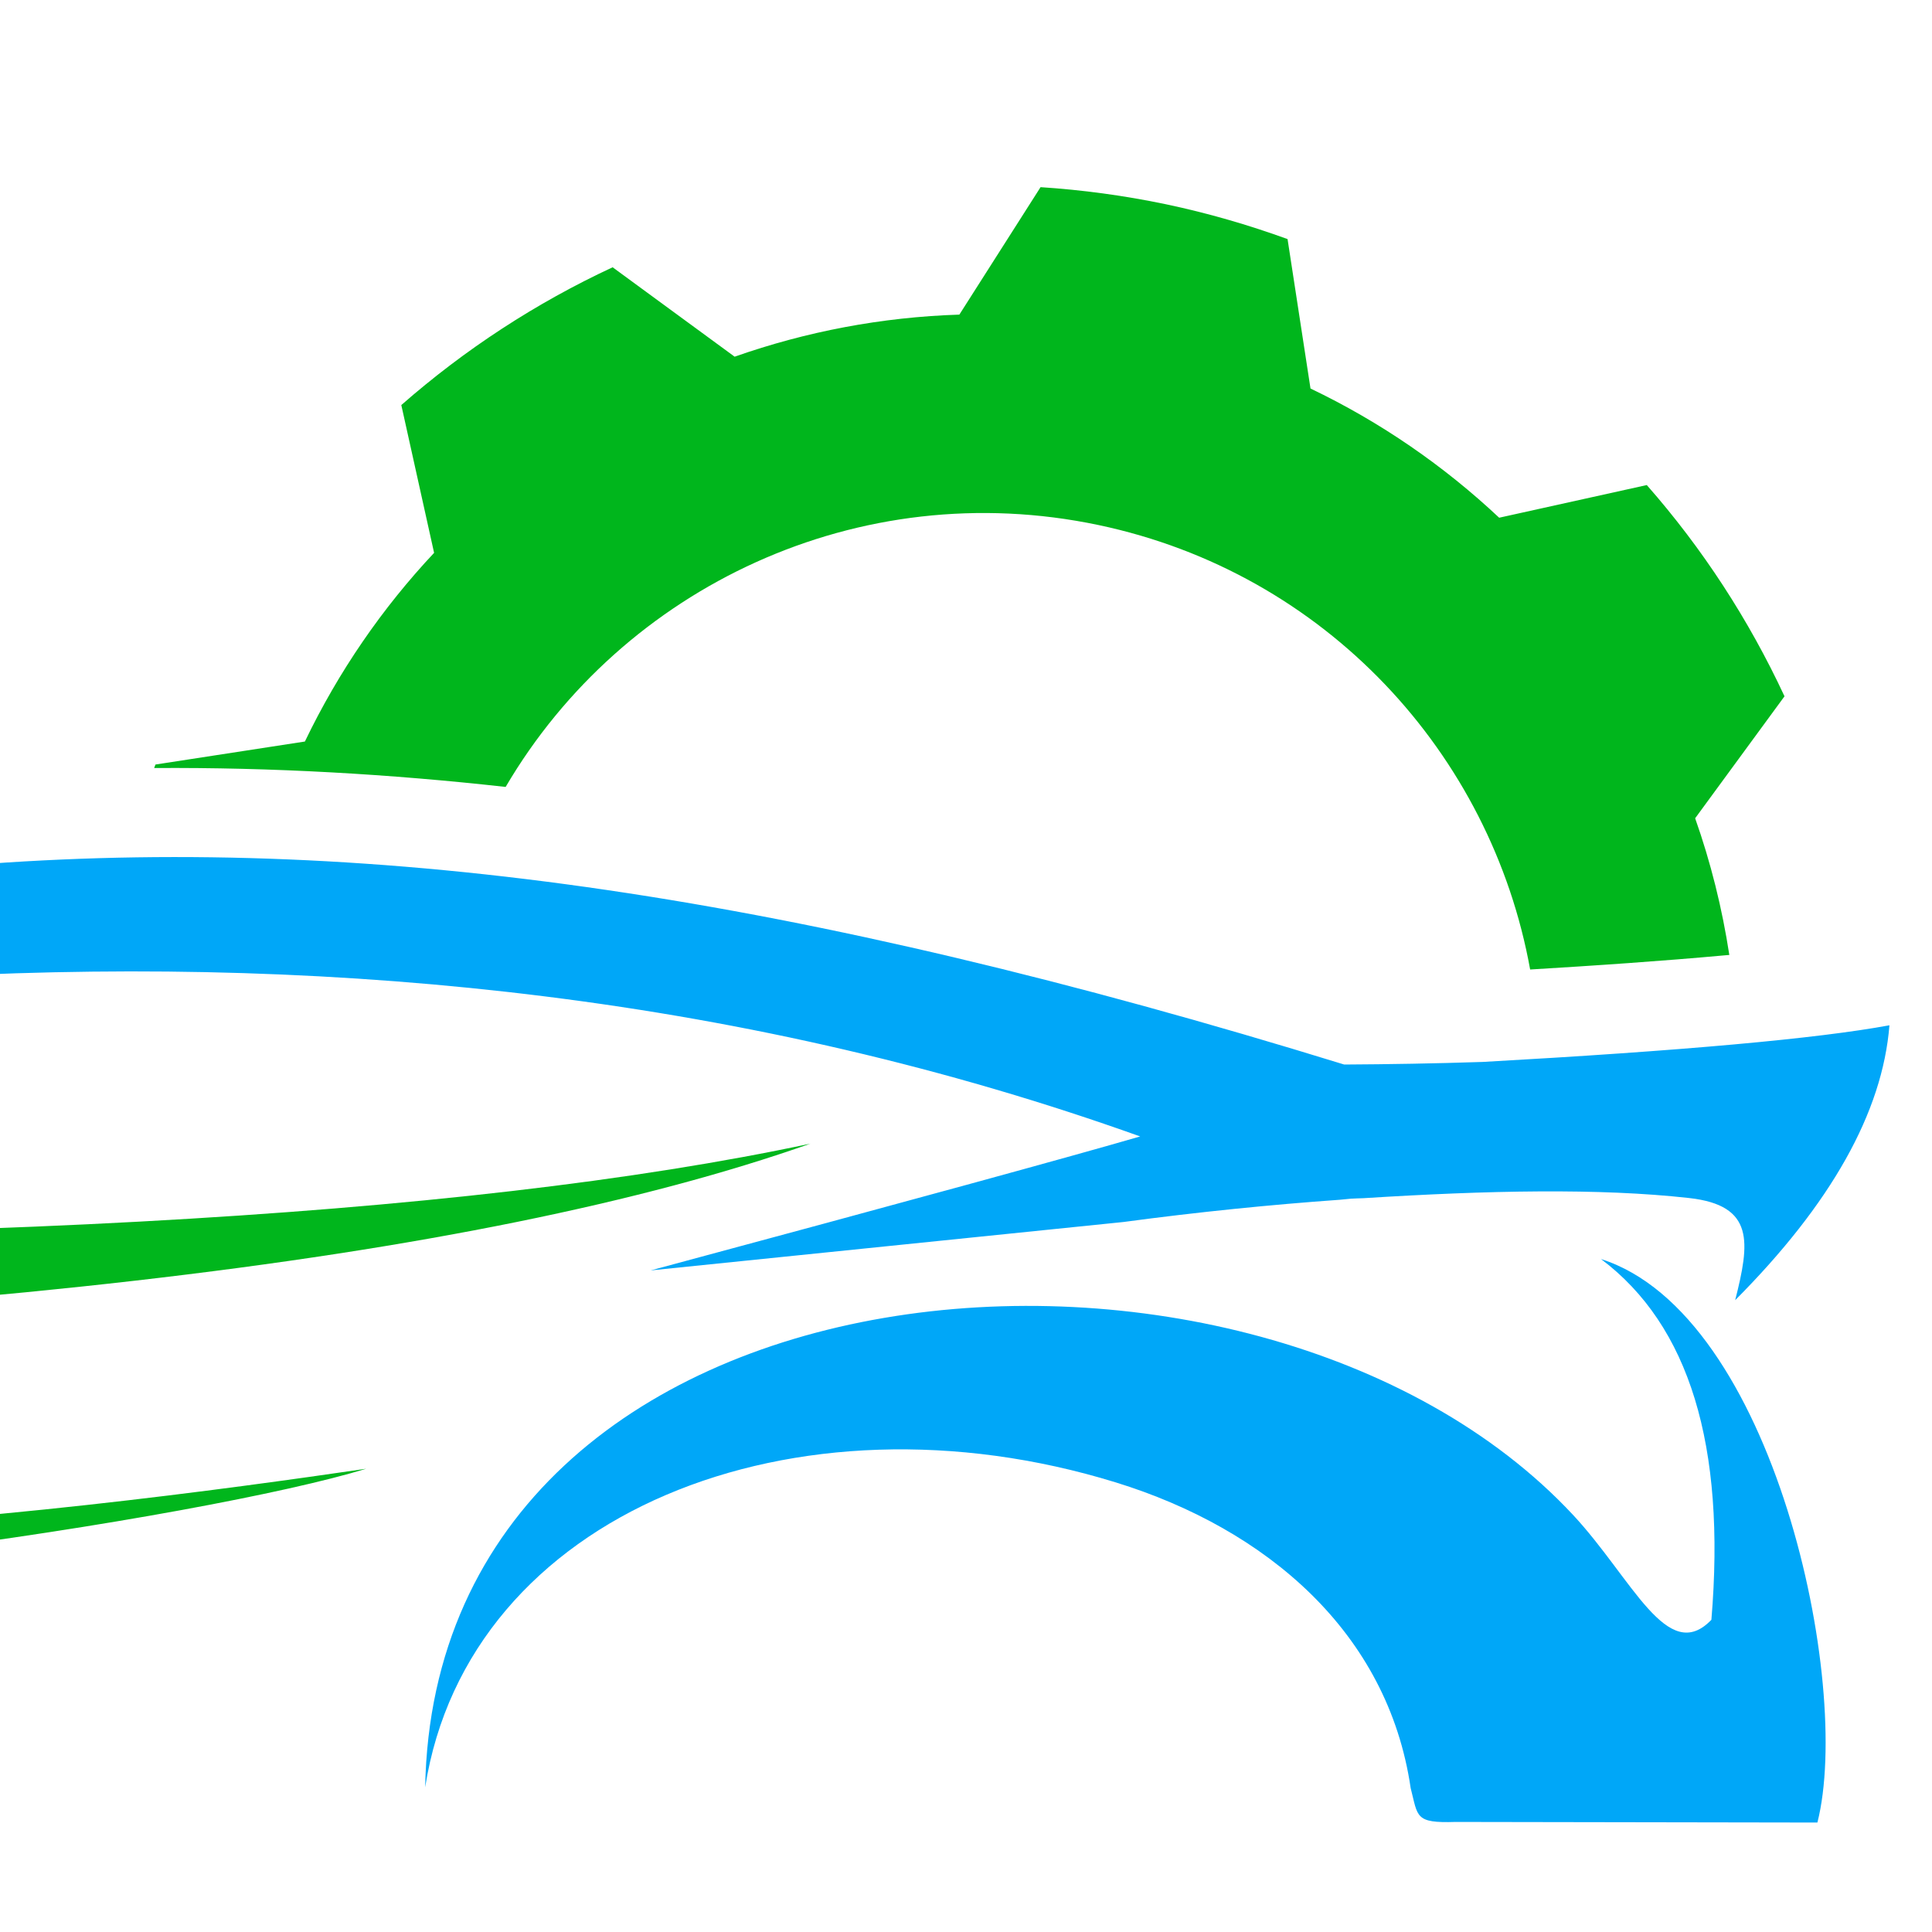
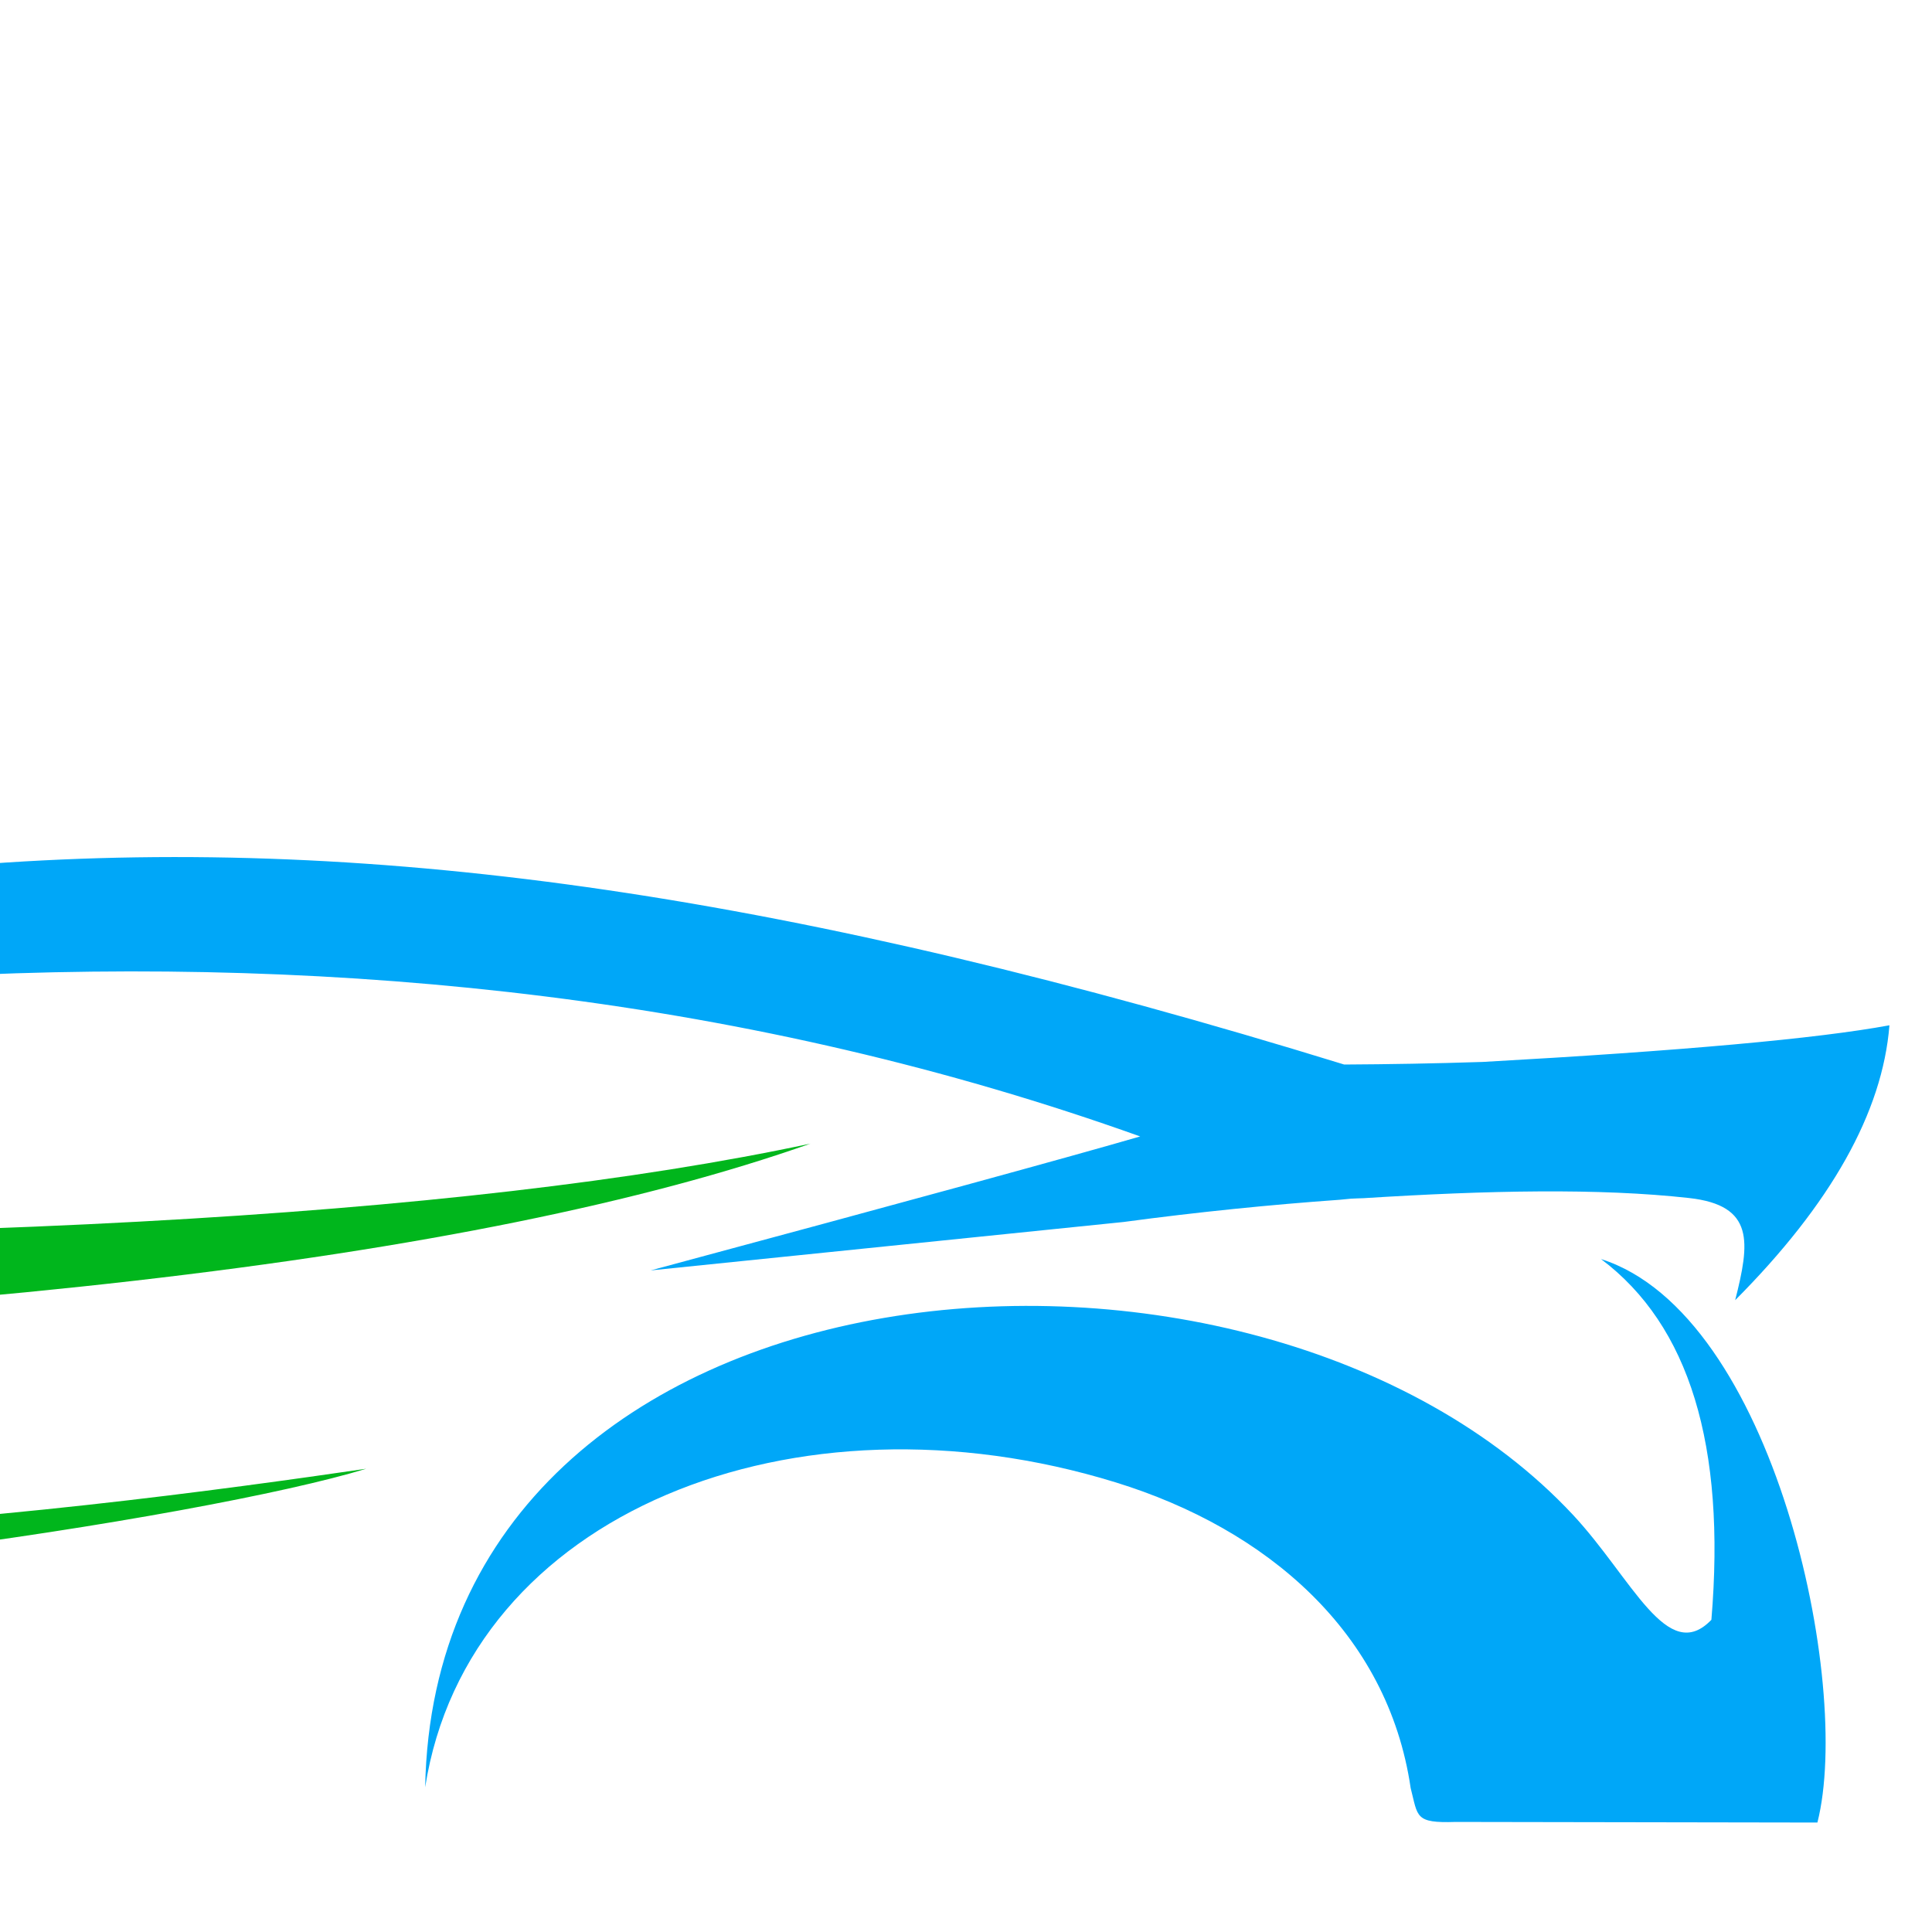
<svg xmlns="http://www.w3.org/2000/svg" version="1.1" baseProfile="tiny" id="Calque_1" x="0px" y="0px" width="32px" height="32px" viewBox="0 0 32 32" xml:space="preserve">
  <path fill-rule="evenodd" fill="#00A7F8" d="M22.58,19.846c-0.068,0.002-0.137,0.004-0.205,0.008l-0.186,0.018  c-1.137,0.081-2.336,0.201-3.58,0.368l-7.832,0.802c4.285-1.153,6.988-1.893,8.108-2.219C6.021,14.222-8.13,16.042-20.503,19.773  c15.283-6.119,24.593-7.742,42.767-2.141c0.738-0.004,1.504-0.017,2.295-0.043c3.297-0.184,5.543-0.386,6.736-0.607  c-0.115,1.441-0.967,2.958-2.555,4.553c0.242-0.954,0.326-1.571-0.764-1.692C26.488,19.677,24.643,19.716,22.58,19.846" />
  <path fill-rule="evenodd" fill="#00A7F8" d="M23.365,29.616c-0.377-2.575-2.383-4.291-4.885-5.063  c-5.312-1.638-10.726,0.504-11.438,5.05c0.171-9.081,13.755-10.145,19.011-4.513c0.982,1.054,1.564,2.498,2.293,1.739  c0.242-2.885-0.365-4.876-1.828-5.975c2.865,0.911,4.166,7.039,3.584,9.333l-5.994-0.01C23.43,30.199,23.488,30.093,23.365,29.616" />
-   <path fill-rule="evenodd" fill="#00B61C" d="M19.311,3.383c0.693,0.146,1.365,0.341,2.015,0.577l0.38,2.475  c1.162,0.556,2.211,1.282,3.125,2.14l2.445-0.541c0.924,1.051,1.691,2.231,2.281,3.499l-1.48,2.02  c0.258,0.73,0.447,1.488,0.566,2.264l-0.061,0.005c-1.076,0.098-2.156,0.171-3.238,0.236c-0.645-3.57-3.383-6.569-7.151-7.362  c-3.966-0.835-7.874,1.025-9.818,4.338c-1.926-0.214-3.864-0.326-5.822-0.313l0.022-0.058l2.475-0.381  c0.558-1.161,1.282-2.211,2.14-3.125L6.647,6.709c1.052-0.922,2.231-1.692,3.5-2.282l2.021,1.481  c1.182-0.416,2.436-0.656,3.722-0.697L17.235,3.1C17.924,3.145,18.617,3.238,19.311,3.383" />
  <path fill-rule="evenodd" fill="#00B61C" d="M-17.848,23.899c3.075,1.399,4.408,2.266,6.446,2.384  c5.36,0.31,14.849-1.153,17.468-1.956c-4.55,0.663-17.014,2.352-20.087-0.667C-15.166,23.675-16.441,23.754-17.848,23.899" />
  <path fill-rule="evenodd" fill="#00B61C" d="M-35.343,29.777c0.233-8.322,14.944-8.925,16.334,0.184  c0.774-2.389-0.124-4.69-2.695-6.904c-0.331-0.302-0.584-0.463,0.086-0.565c1.244-0.198,3.541-0.305,6.893-0.32  c13.214-0.202,22.624-1.28,28.149-3.23c-5.777,1.233-14.827,1.723-27.146,1.469c0.166-0.11,0.371-0.242,0.615-0.397  c0.131,0.106,0.298,0.169,0.472,0.162c0.253-0.014,0.517-0.027,0.791-0.04c0.285-0.014,0.582-0.028,0.89-0.043  c1.244-0.063,1.206-2.244-0.346-1.995c-0.815,0.13-1.388,0.136-2.062,0.588c-0.767,0.516-2.31,1.555-2.502,1.674  c-5.61-0.149-10.458,0.141-15.974,1.2c-3.734,0.717-7.17,2.563-8.684,5.721c-0.359,0.749-0.695,1.458-1.387,1.946  c-0.917,0.647-1.003,0.608-0.87,1.073h6.614C-35.7,30.318-35.316,30.188-35.343,29.777" />
</svg>